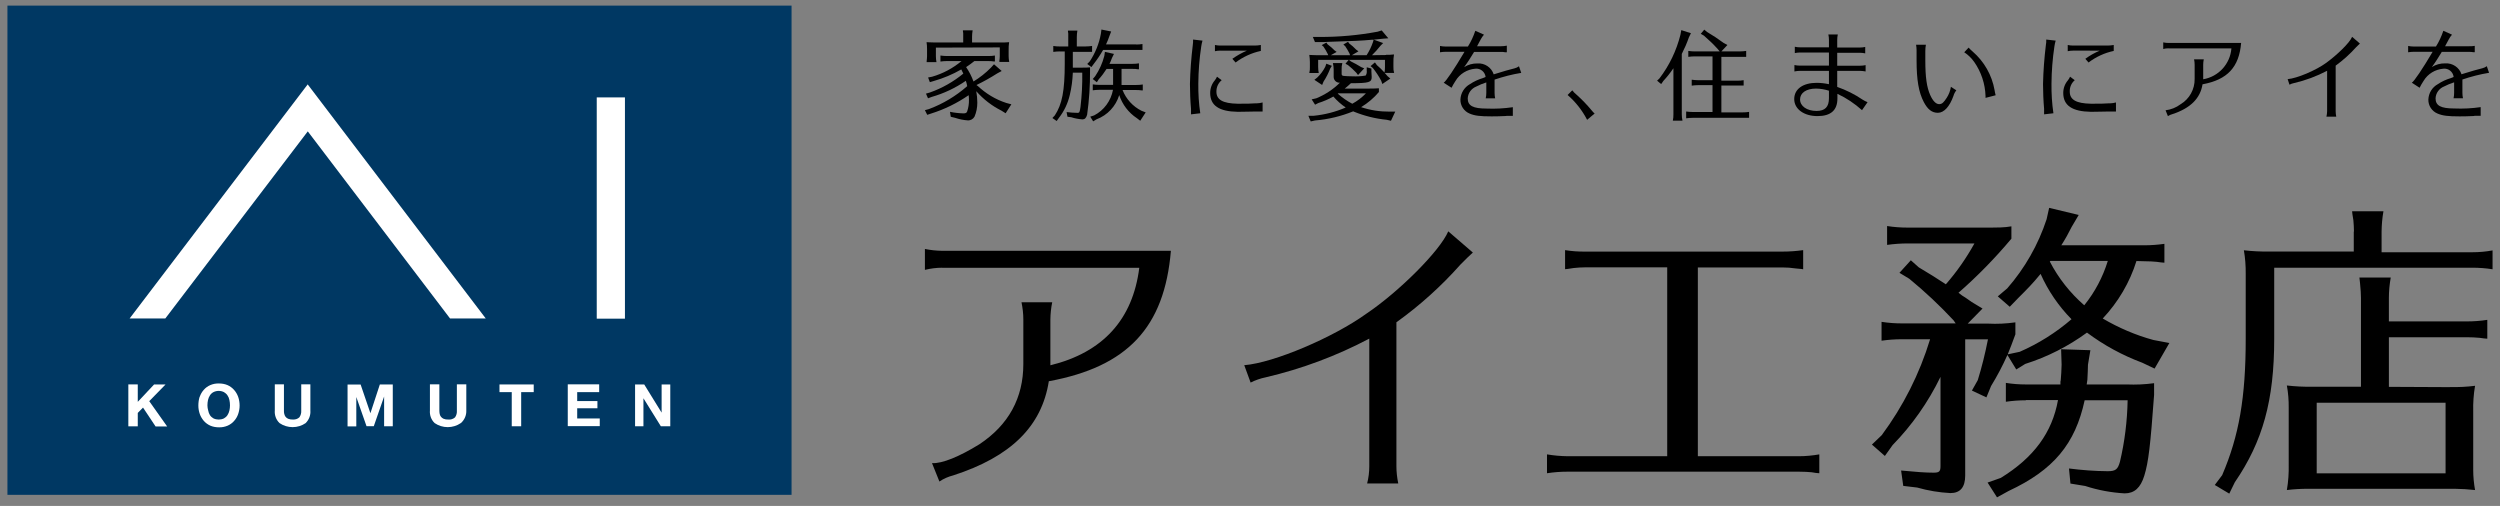
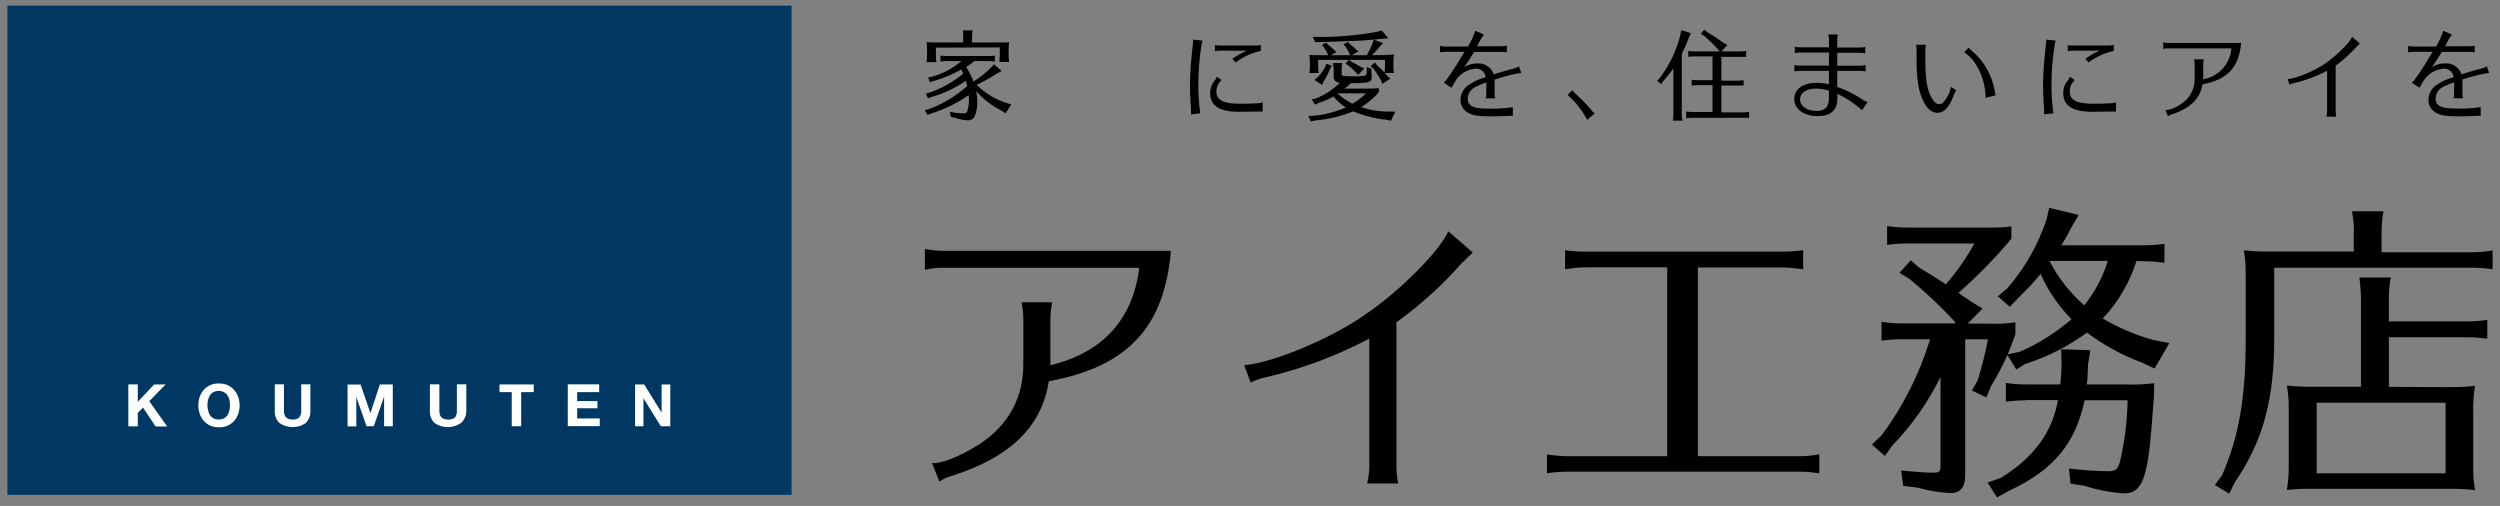
<svg xmlns="http://www.w3.org/2000/svg" fill="none" height="34" viewBox="0 0 168 34" width="168">
  <rect x="0" y="0" width="168" height="34" fill="#808080" stroke="none" />
  <path d="m53.193.377h-52.693v32.876h52.693z" fill="#003863" />
-   <path d="m8.709 21.403h2.399l9.575-12.575 9.562 12.575h2.399l-11.967-15.732zm31.392-14.856v14.869h1.895v-14.869z" fill="#fff" />
  <path d="m9.258 25.834v1.17l1.098-1.17h.771l-1.098 1.124 1.203 1.699h-.778l-.843-1.268-.353.359v.902h-.634v-2.817z" fill="#fff" />
  <path d="m13.422 26.664c.059-.17.15-.333.275-.47.118-.137.268-.242.431-.314.183-.078.379-.118.582-.111.203 0 .399.033.582.111.163.072.314.183.431.314.124.137.216.294.281.47.065.19.098.386.098.588 0 .196-.033.386-.098.575-.059.17-.15.327-.275.464-.118.137-.268.242-.431.314-.183.078-.386.118-.582.111-.203 0-.399-.033-.582-.111-.163-.072-.314-.183-.431-.314-.118-.137-.216-.294-.275-.464-.065-.183-.098-.379-.098-.575s.026-.399.085-.588zm.569.922c.02.111.059.222.118.314.059.091.144.163.235.216.222.105.484.105.706 0 .091-.052.176-.124.235-.216.065-.098.105-.203.131-.314.026-.111.039-.229.039-.346s-.013-.242-.039-.359c-.02-.111-.065-.222-.131-.314-.059-.091-.144-.163-.235-.216-.222-.111-.484-.111-.706 0-.098.052-.176.124-.235.216-.065.098-.105.203-.131.314-.026.118-.039.235-.039.359 0 .118.02.235.052.346z" fill="#fff" />
  <path d="m20.546 28.429c-.529.366-1.235.366-1.765 0-.229-.222-.34-.529-.314-.85v-1.752h.614v1.758c0 .078 0 .15.02.222.013.072.046.137.085.196.046.059.105.105.176.137.098.039.209.059.314.052.163.013.327-.039.444-.15.091-.131.137-.294.124-.458v-1.758h.614v1.758c.026.314-.091.621-.314.843z" fill="#fff" />
  <path d="m24.232 25.834.66 1.935.634-1.935h.869v2.811h-.582v-2l-.693 1.994h-.49l-.686-1.961v1.974h-.588v-2.81h.869z" fill="#fff" />
  <path d="m30.97 28.429c-.529.366-1.235.366-1.765 0-.229-.222-.34-.529-.314-.85v-1.752h.634v1.758c0 .078.007.15.02.222.013.072.039.137.085.196.046.059.105.105.176.137.098.039.209.059.314.052.163.02.333-.033.458-.144.098-.137.137-.301.124-.464v-1.758h.634v1.758c.013.32-.118.627-.359.843z" fill="#fff" />
  <path d="m33.565 26.351v-.516h2.301v.516h-.843v2.294h-.634v-2.294z" fill="#fff" />
  <path d="m40.265 25.834v.516h-1.477v.601h1.359v.484h-1.359v.686h1.516v.516h-2.15v-2.811h2.105z" fill="#fff" />
  <path d="m43.291 25.834 1.17 1.895v-1.895h.582v2.811h-.634l-1.17-1.882v1.882h-.562v-2.811z" fill="#fff" />
  <g fill="#000">
    <path d="m63.311 17.991c-.392 0-.778.052-1.157.144v-1.405c.379.079.771.118 1.157.124h15.373c-.431 5.144-2.915 7.791-8.203 8.765-.477 3.039-2.562 5.079-6.425 6.327-.333.085-.647.222-.928.412l-.497-1.235c.68.039 1.837-.438 3.183-1.268 1.967-1.301 2.954-3.118 2.954-5.392v-2.994c0-.392-.046-.778-.124-1.157h2.065c-.079.379-.118.771-.124 1.157v3.078c3.536-.869 5.536-3.078 5.974-6.549h-13.248z" />
    <path d="m83.624 24.54c1.987-.163 5.974-1.863 8.183-3.451 2.216-1.49 4.961-4.235 5.516-5.543l1.653 1.425c-.19.163-.458.431-.83.804-1.288 1.451-2.732 2.752-4.307 3.882v9.673c0 .392.046.778.124 1.157h-2.091c.098-.379.144-.765.144-1.157v-8.575c-2.203 1.163-4.536 2.033-6.961 2.601-.353.072-.693.19-1.013.353l-.431-1.176z" />
    <path d="m114.095 30.658h6.797c.458 0 .915-.046 1.366-.124v1.268l-.229-.02-.287-.046c-.229-.02-.497-.039-.85-.039h-15.549c-.464 0-.928.033-1.385.105v-1.268c.457.078.921.118 1.385.124h6.693v-12.693h-5.497c-.287 0-.536.02-.784.046l-.392.059-.19.02v-1.281c.451.072.909.105 1.366.098h13.249c.464 0 .928-.033 1.385-.098v1.288l-.104-.02-.412-.039c-.288-.046-.582-.065-.869-.065h-5.693z" />
    <path d="m143.572 17.534c-.451 1.444-1.229 2.765-2.268 3.869 1.066.627 2.209 1.118 3.405 1.444l1.072.203-.993 1.719-.824-.392c-1.333-.497-2.581-1.177-3.719-2.026-1.261.922-2.66 1.634-4.15 2.105l-.601.372-.595-.974c-.32.719-.686 1.412-1.098 2.085l-.314.765-.974-.458.393-.699c.281-.902.503-1.817.686-2.745h-1.53v9.157c0 .784-.333 1.176-.993 1.176-.758-.039-1.503-.163-2.235-.372l-.935-.111-.144-1.033c1.033.098 1.634.144 2.19.144.372 0 .457-.085.457-.431v-6.006c-.823 1.693-1.908 3.242-3.222 4.588l-.516.726-.87-.765.661-.634c1.444-1.948 2.542-4.124 3.248-6.444h-1.895c-.458 0-.916.033-1.367.098v-1.268c.451.072.909.105 1.367.105h3.614l-.144-.209c-.928-.993-1.921-1.928-2.974-2.791l-.66-.399.765-.843.536.477c.496.288 1.425.869 1.817 1.137.738-.843 1.379-1.765 1.921-2.745h-4.483c-.464 0-.928.033-1.386.098v-1.268c.458.072.922.105 1.386.105h4.875c1.366 0 1.582 0 2.092-.085v.83c-1.092 1.301-2.275 2.516-3.556 3.634l.249.19.229.144.411.288.726.438-.994 1.013h1.366c.615.033 1.229 0 1.837-.085v.804c-.19.536-.373.994-.516 1.346l.804-.17c1.261-.549 2.437-1.288 3.483-2.19-.869-.882-1.575-1.915-2.078-3.046-.517.634-.909 1.033-1.49 1.608l-.582.601-.804-.699.634-.536c1.183-1.353 2.085-2.935 2.647-4.647l.17-.765 1.987.477-.471.797c-.209.425-.444.843-.699 1.242h5.562c.458 0 .915-.033 1.366-.098v1.268l-.229-.02-.294-.039c-.222-.02-.497-.039-.843-.039l-.477-.013zm-7.438 9.366c-.451 0-.895.033-1.34.098v-1.268c.445.072.896.105 1.34.105h2.327v-.19l.02-.085c.019-.229.059-.765.059-1.052l-.033-1.039 1.967.065-.163.974c0 .314-.02.536-.039 1.013l-.046.314h2.686c.614.026 1.229 0 1.843-.085v.791c-.248 3.386-.372 4.503-.66 5.431-.248.804-.66 1.183-1.32 1.183-.902-.052-1.791-.216-2.647-.497l-.994-.163-.098-1.013c.863.111 1.732.176 2.602.183.536 0 .679-.124.823-.634.32-1.353.49-2.739.516-4.131h-2.888c-.634 2.935-2.092 4.686-5.105 6.091l-.784.431-.634-.994.889-.314c2.215-1.366 3.451-3.039 3.843-5.229h-2.157zm1.615-9.32c.581 1.118 1.366 2.111 2.313 2.935.713-.882 1.249-1.895 1.582-2.98h-3.856l-.039.039z" />
    <path d="m158.186 15.566c0-.268-.019-.516-.039-.765l-.065-.412-.02-.19h2.105c-.079.451-.118.908-.124 1.366v1.386h6.091c.458 0 .915-.039 1.366-.124v1.268c-.451-.072-.908-.105-1.366-.105h-13.307v4.791c0 4.111-.765 6.882-2.647 9.627l-.373.765-.974-.582.497-.66c1.137-2.647 1.582-5.229 1.582-9.157v-4.373c.006-.529-.033-1.059-.124-1.582.562.065 1.13.091 1.693.085h5.692v-1.346zm6.445 10.444c.569.013 1.131-.013 1.693-.085-.098.569-.138 1.144-.124 1.712v3.948c0 .451.045.902.124 1.346-.451-.052-.909-.078-1.366-.085h-9.857c-.477 0-.954.026-1.424.085.098-.569.137-1.144.124-1.712v-3.824c.006-.497-.033-.994-.124-1.49.568.065 1.143.091 1.712.085h3.268v-5.974c0-.333-.02-.477-.065-1.013l-.04-.353h2.105c-.078.451-.124.908-.124 1.366v1.582h5.248c.458 0 .915-.033 1.366-.105v1.268l-.229-.02-.287-.039c-.281-.026-.562-.039-.85-.039h-5.248v3.333l4.091.02zm-8.948 1.052v4.745h8.66v-4.745z" />
    <path d="m65.683 5.756c.556.529 1.216.928 1.941 1.163l.34.091-.386.601-.281-.176c-.64-.32-1.216-.765-1.693-1.307.046.255.072.51.072.765 0 .327-.059.647-.19.948-.091.163-.268.261-.458.248-.288-.02-.569-.078-.843-.17l-.294-.072-.052-.333c.307.065.614.098.922.105.131 0 .203-.039.235-.137.085-.255.124-.516.118-.784 0-.098-.006-.203-.02-.301-.778.536-1.627.954-2.529 1.235l-.255.085-.157-.314.268-.072c.948-.353 1.817-.876 2.575-1.542-.02-.124-.052-.242-.091-.359-.706.484-1.477.85-2.301 1.085l-.242.091-.137-.314.268-.078c.817-.288 1.575-.719 2.242-1.268-.052-.118-.111-.235-.137-.281-.582.333-1.203.595-1.85.778l-.262.078-.118-.314.268-.052c.726-.209 1.399-.569 1.98-1.052h-.987c-.144 0-.287.013-.431.033v-.405c.144.02.287.033.431.033h2.797c.144 0 .288-.007.431-.033v.399h-.065c-.124-.02-.242-.026-.366-.026h-.948c-.157.131-.379.288-.556.405.209.301.373.627.497.967.425-.261.824-.575 1.17-.928l.209-.229.516.451-.301.163c-.451.288-.915.549-1.392.778l.052.052zm-2.791-2.556v.582c0 .131.013.261.039.392h-.66v-.072c.013-.105.026-.209.026-.314v-.503c0-.15-.006-.301-.033-.451.144 0 .262.02.523.02h1.941v-.627l-.02-.131v-.059h.654c-.026.144-.039.288-.039.431v.386h1.98c.17 0 .34 0 .51-.02-.026.176-.039.359-.033.542v.392c0 .131.013.261.039.392h-.66v-.072c.013-.105.026-.209.026-.314v-.588z" />
-     <path d="m71.212 3.455c-.144 0-.288.013-.431.033v-.399c.144.026.288.033.431.033h.575v-.876l-.02-.131v-.059h.634c-.026.144-.039.288-.039.431v.634h.595c.144 0 .287-.013.431-.033v.399h-1.294v1.059h.523c.314 0 .464 0 .634-.02v.242c.006.98-.059 1.967-.196 2.941-.065.229-.163.314-.314.314-.255-.02-.51-.065-.752-.144l-.255-.033-.059-.314c.242.033.49.046.739.052.124 0 .144-.039.196-.399.091-.765.131-1.536.118-2.301h-.634c-.02.503-.085 1.007-.203 1.497-.131.562-.379 1.092-.739 1.549l-.144.203-.287-.203.163-.176c.49-.739.667-1.66.667-3.484v-.81h-.34zm5.131-.464c.144 0 .288-.007.431-.033v.399h-2.647c-.19.333-.399.647-.634.948l-.15.203-.281-.209.176-.183c.366-.556.621-1.183.739-1.837l.039-.294.654.131-.111.288c-.065.196-.144.392-.235.582h2.02zm-.974 2.719h.994c.144 0 .288-.007.431-.033v.399h-.065c-.124-.02-.242-.026-.366-.026h-.928c.235.601.686 1.098 1.268 1.392l.287.111-.366.562-.229-.176c-.556-.366-.974-.915-1.183-1.549-.229.752-.791 1.353-1.523 1.627l-.229.137-.196-.314.261-.085c.667-.346 1.131-.98 1.268-1.719h-.941c-.137 0-.281.013-.418.033v-.399c.137.02.281.033.418.033h.948v-1.072h-.438c-.157.248-.333.484-.529.699l-.124.196-.275-.216.163-.19c.281-.418.49-.882.614-1.366l.039-.268.608.137-.137.281c-.046.131-.098.261-.163.386h1.549c.144 0 .288-.007.431-.033v.399h-.065c-.118-.02-.242-.033-.366-.026h-.739v1.072z" />
    <path d="m80.036 7.684c0-.039 0-.085 0-.124v-.248c-.046-.51-.072-1.176-.072-1.667.02-.876.085-1.745.19-2.608.02-.124.026-.255.02-.379l.634.072c-.039.131-.065.261-.085.392-.124.824-.19 1.66-.196 2.497-.007.667.033 1.333.131 1.993l-.614.072zm4.83-.19c-.085 0-.176 0-.261 0h-.242c-.333 0-.667.02-1.183.02-1.268-.02-1.856-.425-1.856-1.268 0-.314.111-.614.314-.85.059-.072.104-.157.144-.242l.314.235c-.229.19-.359.471-.353.771 0 .542.431.791 1.418.81.588 0 .908 0 1.203-.026h.091c.131 0 .261-.026.392-.059v.608zm-2.856-4.092c-.124 0-.248.013-.366.039v-.418c.124.026.242.039.366.039h2.288c.144 0 .288-.013.431-.039v.399c-.614.131-1.196.399-1.699.778l-.216-.248c.307-.216.634-.405.98-.549h-1.778z" />
    <path d="m92.67 6.174c-.34.405-.752.752-1.203 1.026.621.209 1.268.307 1.922.301h.372l-.288.614-.281-.065c-.758-.072-1.51-.261-2.216-.549l-.039-.02c-.817.333-1.686.542-2.569.614l-.288.065-.157-.379h.346c.745-.072 1.477-.261 2.163-.556-.307-.209-.588-.458-.83-.739-.32.183-.66.327-1.013.438l-.216.111-.229-.359.314-.072c.588-.242 1.131-.595 1.582-1.046-.222.013-.412-.157-.418-.379 0-.026 0-.052 0-.078v-.431c0-.144-.02-.294-.052-.431h.634c-.039.144-.052.288-.046.431v.288c0 .098.033.131.144.144s.366.026.575.026c.301.013.601 0 .895-.052.065-.098.091-.216.072-.333v-.222l.314.085v.196c.013.124.02.248.02.373 0 .359-.17.412-1.399.418-.137.131-.235.216-.412.359h1.569c.248 0 .497 0 .726-.02v.242zm.471-2.49c.176 0 .359 0 .536-.026-.033.19-.046.379-.039.569v.261c-.006.137.007.281.046.412h-.634l.078.085c.039.039.072.078.105.124l.196.17-.536.366-.078-.222c-.157-.301-.346-.582-.556-.85l-.157-.131.294-.248.131.183c.183.157.353.32.51.497.026-.124.033-.255.033-.386v-.464h-4.49v.471c0 .137.013.275.039.412h-.634c.033-.137.046-.275.039-.412v-.314c0-.163-.013-.327-.039-.49.163 0 .268.02.536.02h.732l-.02-.065c-.085-.176-.183-.346-.294-.51l-.118-.105.314-.17.072.111.072.059c.144.111.275.222.399.353l.144.105-.392.222h1.294l-.039-.118c-.085-.17-.183-.333-.288-.49l-.124-.111.314-.183.079.111c.17.124.32.261.464.412l.157.118-.445.261h.994c.176-.275.32-.569.425-.876l.046-.163h-.124c-.726.065-1.157.085-2.85.137l-.418.02h-.549l-.144-.346h.418c1.32.007 2.634-.111 3.935-.353l.275-.085.444.529-.346.026c-.353.039-.464.052-.634.065l.634.229-.183.183c-.176.222-.366.438-.569.634l.941-.013zm-3.64.739-.111.183c-.118.307-.268.601-.451.882l-.091.222-.523-.346.19-.15c.222-.209.405-.458.542-.725l.072-.209zm.425 1.895c.288.255.608.477.948.654.34-.183.647-.418.915-.699h-1.895l.02.02zm.856-2.19c.262.131.431.222.699.386l.196.078-.418.451-.118-.157c-.17-.183-.359-.353-.556-.51l-.17-.091.222-.268z" />
    <path d="m101.219 7.795c-.418.02-.68.026-.987.026-.784 0-1.144-.046-1.477-.19-.379-.157-.627-.536-.614-.948.02-.431.262-.817.634-1.026.275-.183.569-.32.882-.412.026-.013.085-.033.176-.072-.039-.346-.346-.595-.693-.556-.549.046-1.046.346-1.327.817-.098.15-.19.301-.268.464l-.529-.34c.15-.085.713-.915 1.399-2.078h-1.268c-.124 0-.255.013-.379.033v-.425c.124.026.255.039.379.039h1.497c.209-.333.372-.686.497-1.059l.582.261c-.085.098-.157.203-.216.314-.131.255-.17.314-.248.464h1.615c.13 0 .261-.013.385-.039v.444h-.111c-.091-.02-.183-.026-.274-.02h-1.817c-.229.379-.425.693-.667 1.02.268-.17.575-.255.889-.248.49-.039.948.268 1.098.732.699-.222 1.046-.314 1.405-.405.105-.026.203-.072.294-.137l.151.444c-.608.098-1.21.255-1.791.451v.111.784c0 .124.013.248.039.366h-.634c.026-.124.039-.242.039-.366v-.706c-.235.072-.464.17-.68.281-.327.131-.555.444-.569.797 0 .49.353.68 1.268.68.588.026 1.183-.007 1.764-.092v.582h-.431z" />
    <path d="m106.657 8.057c-.327-.634-.771-1.203-1.314-1.673l.314-.314c.085.111.183.209.288.294.366.327.705.68 1.019 1.059.052.078.124.144.196.203l-.51.431z" />
    <path d="m113.016 7.677c0 .144.013.288.046.431h-.647c.026-.144.046-.288.039-.431v-3.091c-.203.301-.431.588-.68.856l-.144.209-.274-.229.157-.15c.666-.869 1.144-1.869 1.412-2.935l.058-.314.647.209-.137.281c-.131.379-.294.752-.477 1.111zm3.889-4.222c.144 0 .294-.013.438-.033v.399h-1.667v1.601h1.066c.143 0 .287-.007.431-.033v.359h-1.497v1.804h1.432c.143 0 .287-.007.431-.033v.399h-3.791c-.15 0-.294.013-.438.033v-.458c.144.02.294.033.438.033h1.333v-1.804h-.967c-.144 0-.287.013-.431.033v-.399c.144.02.287.033.431.033h.967v-1.601h-1.196c-.143 0-.287.013-.431.033v-.399c.144.02.288.033.431.033h1.68l-.131-.157c-.287-.32-.601-.621-.928-.902l-.215-.124.235-.281.189.157c.38.222.752.471 1.105.732l.261.144-.405.431z" />
    <path d="m122.905 2.684c0-.124-.013-.248-.039-.366h.634c-.026.118-.039.242-.039.366v.51h1.516c.124 0 .248-.013.366-.039v.431c-.118-.026-.242-.039-.366-.039h-1.516v.869h1.542c.124 0 .249-.013.366-.039v.425c-.124-.026-.242-.033-.366-.039h-1.542v1.078c.601.209 1.176.497 1.706.856.104.065.215.124.333.17l-.373.536c-.496-.444-1.052-.817-1.653-1.098v.314c0 .791-.445 1.183-1.34 1.183-.896 0-1.562-.464-1.562-1.144s.595-1.091 1.503-1.091c.281 0 .556.033.83.091v-.895h-1.954c-.124 0-.249.013-.366.039v-.431c.124.026.242.039.366.039h1.954v-.882h-1.928c-.124 0-.242.013-.366.039v-.425c.118.026.242.039.366.039h1.928v-.51zm0 3.412c-.281-.091-.569-.137-.863-.144-.66 0-1.078.288-1.078.732 0 .444.457.771 1.105.771.575 0 .836-.268.836-.856z" />
    <path d="m131.467 6.07c-.091.111-.157.242-.196.379-.255.712-.634 1.131-1.046 1.131-.411 0-.693-.242-.947-.725-.34-.647-.484-1.484-.484-2.797v-.68c0-.124-.013-.248-.033-.373h.66c-.026.137-.039.275-.039.418v.634c0 1.144.098 1.817.333 2.34.177.392.386.601.595.601s.314-.131.51-.425c.144-.222.242-.477.281-.739zm1.961.516c0-.046 0-.085 0-.131-.026-.817-.288-1.614-.758-2.288-.183-.261-.412-.484-.673-.654l.294-.314c.085.091.17.183.268.261.777.673 1.3 1.588 1.477 2.601.019.118.039.229.072.34l-.68.176z" />
    <path d="m137.363 7.684c0-.039 0-.085 0-.124v-.248c-.046-.51-.072-1.176-.072-1.667.02-.876.085-1.745.19-2.608.026-.124.032-.255.026-.379l.634.072c-.04.131-.066.261-.085.392-.124.824-.19 1.66-.196 2.497-.007.667.032 1.333.13 1.993zm4.83-.19c-.085 0-.176 0-.261 0h-.242c-.334 0-.667.02-1.177.02-1.268-.02-1.863-.425-1.863-1.268 0-.314.112-.614.314-.85.059-.072.105-.157.144-.242l.314.235c-.222.19-.347.477-.334.771 0 .542.432.791 1.419.81.594 0 .908 0 1.202-.026h.092c.131 0 .261-.026.392-.059zm-2.876-4.092c-.124 0-.242.013-.366.039v-.418c.118.026.242.039.366.039h2.294c.144 0 .288-.013.432-.039v.399c-.615.131-1.196.399-1.693.778l-.216-.248c.301-.222.628-.405.974-.549z" />
    <path d="m145.735 3.246c-.124 0-.248.013-.366.046v-.444c.124.026.242.039.366.039h4.869c-.137 1.627-.921 2.471-2.594 2.778-.151.948-.811 1.608-2.033 2.007-.105.026-.203.072-.294.131l-.157-.392c.366-.046.712-.183 1.007-.405.601-.359.96-1.013.947-1.706v-.948c0-.124-.013-.248-.039-.366h.654c-.027.124-.04.242-.04.366v.974c1.033-.176 1.811-1.026 1.896-2.072h-4.216z" />
    <path d="m153.729 5.318c.634-.052 1.895-.588 2.588-1.091s1.581-1.34 1.745-1.752l.523.451c-.059.052-.144.137-.262.255-.411.458-.869.869-1.366 1.229v3.065c0 .124.013.242.039.366h-.66c.026-.118.046-.242.046-.366v-2.719c-.699.366-1.444.647-2.216.824-.111.02-.215.059-.313.111z" />
    <path d="m166.271 7.795c-.418.02-.68.026-.987.026-.791 0-1.144-.046-1.483-.19-.38-.157-.628-.536-.615-.948.02-.431.255-.817.634-1.026.275-.183.569-.32.889-.412.026-.013.085-.033.176-.072-.039-.346-.346-.595-.692-.556-.549.046-1.046.346-1.327.817-.098.15-.19.301-.268.464l-.523-.34c.15-.085.712-.915 1.399-2.078h-1.268c-.124 0-.255.013-.379.033v-.425c.124.026.255.039.379.039h1.49c.209-.333.372-.686.497-1.059l.581.261c-.085.098-.156.203-.215.314-.131.255-.17.314-.249.464h1.615c.124 0 .255 0 .379-.026v.425h-.111c-.092-.013-.183-.026-.275-.02h-1.83c-.229.379-.425.693-.667 1.02.268-.17.576-.255.896-.248.49-.033.941.268 1.098.732.699-.222 1.046-.314 1.405-.405.105-.026.203-.072.294-.137l.151.444c-.608.098-1.21.255-1.791.451v.111.784c0 .124.013.248.039.366h-.634c.026-.118.039-.242.039-.366v-.706c-.235.072-.464.17-.68.281-.326.131-.555.444-.568.797 0 .49.353.68 1.268.68.588.026 1.183-.007 1.764-.091v.582h-.424z" />
  </g>
</svg>